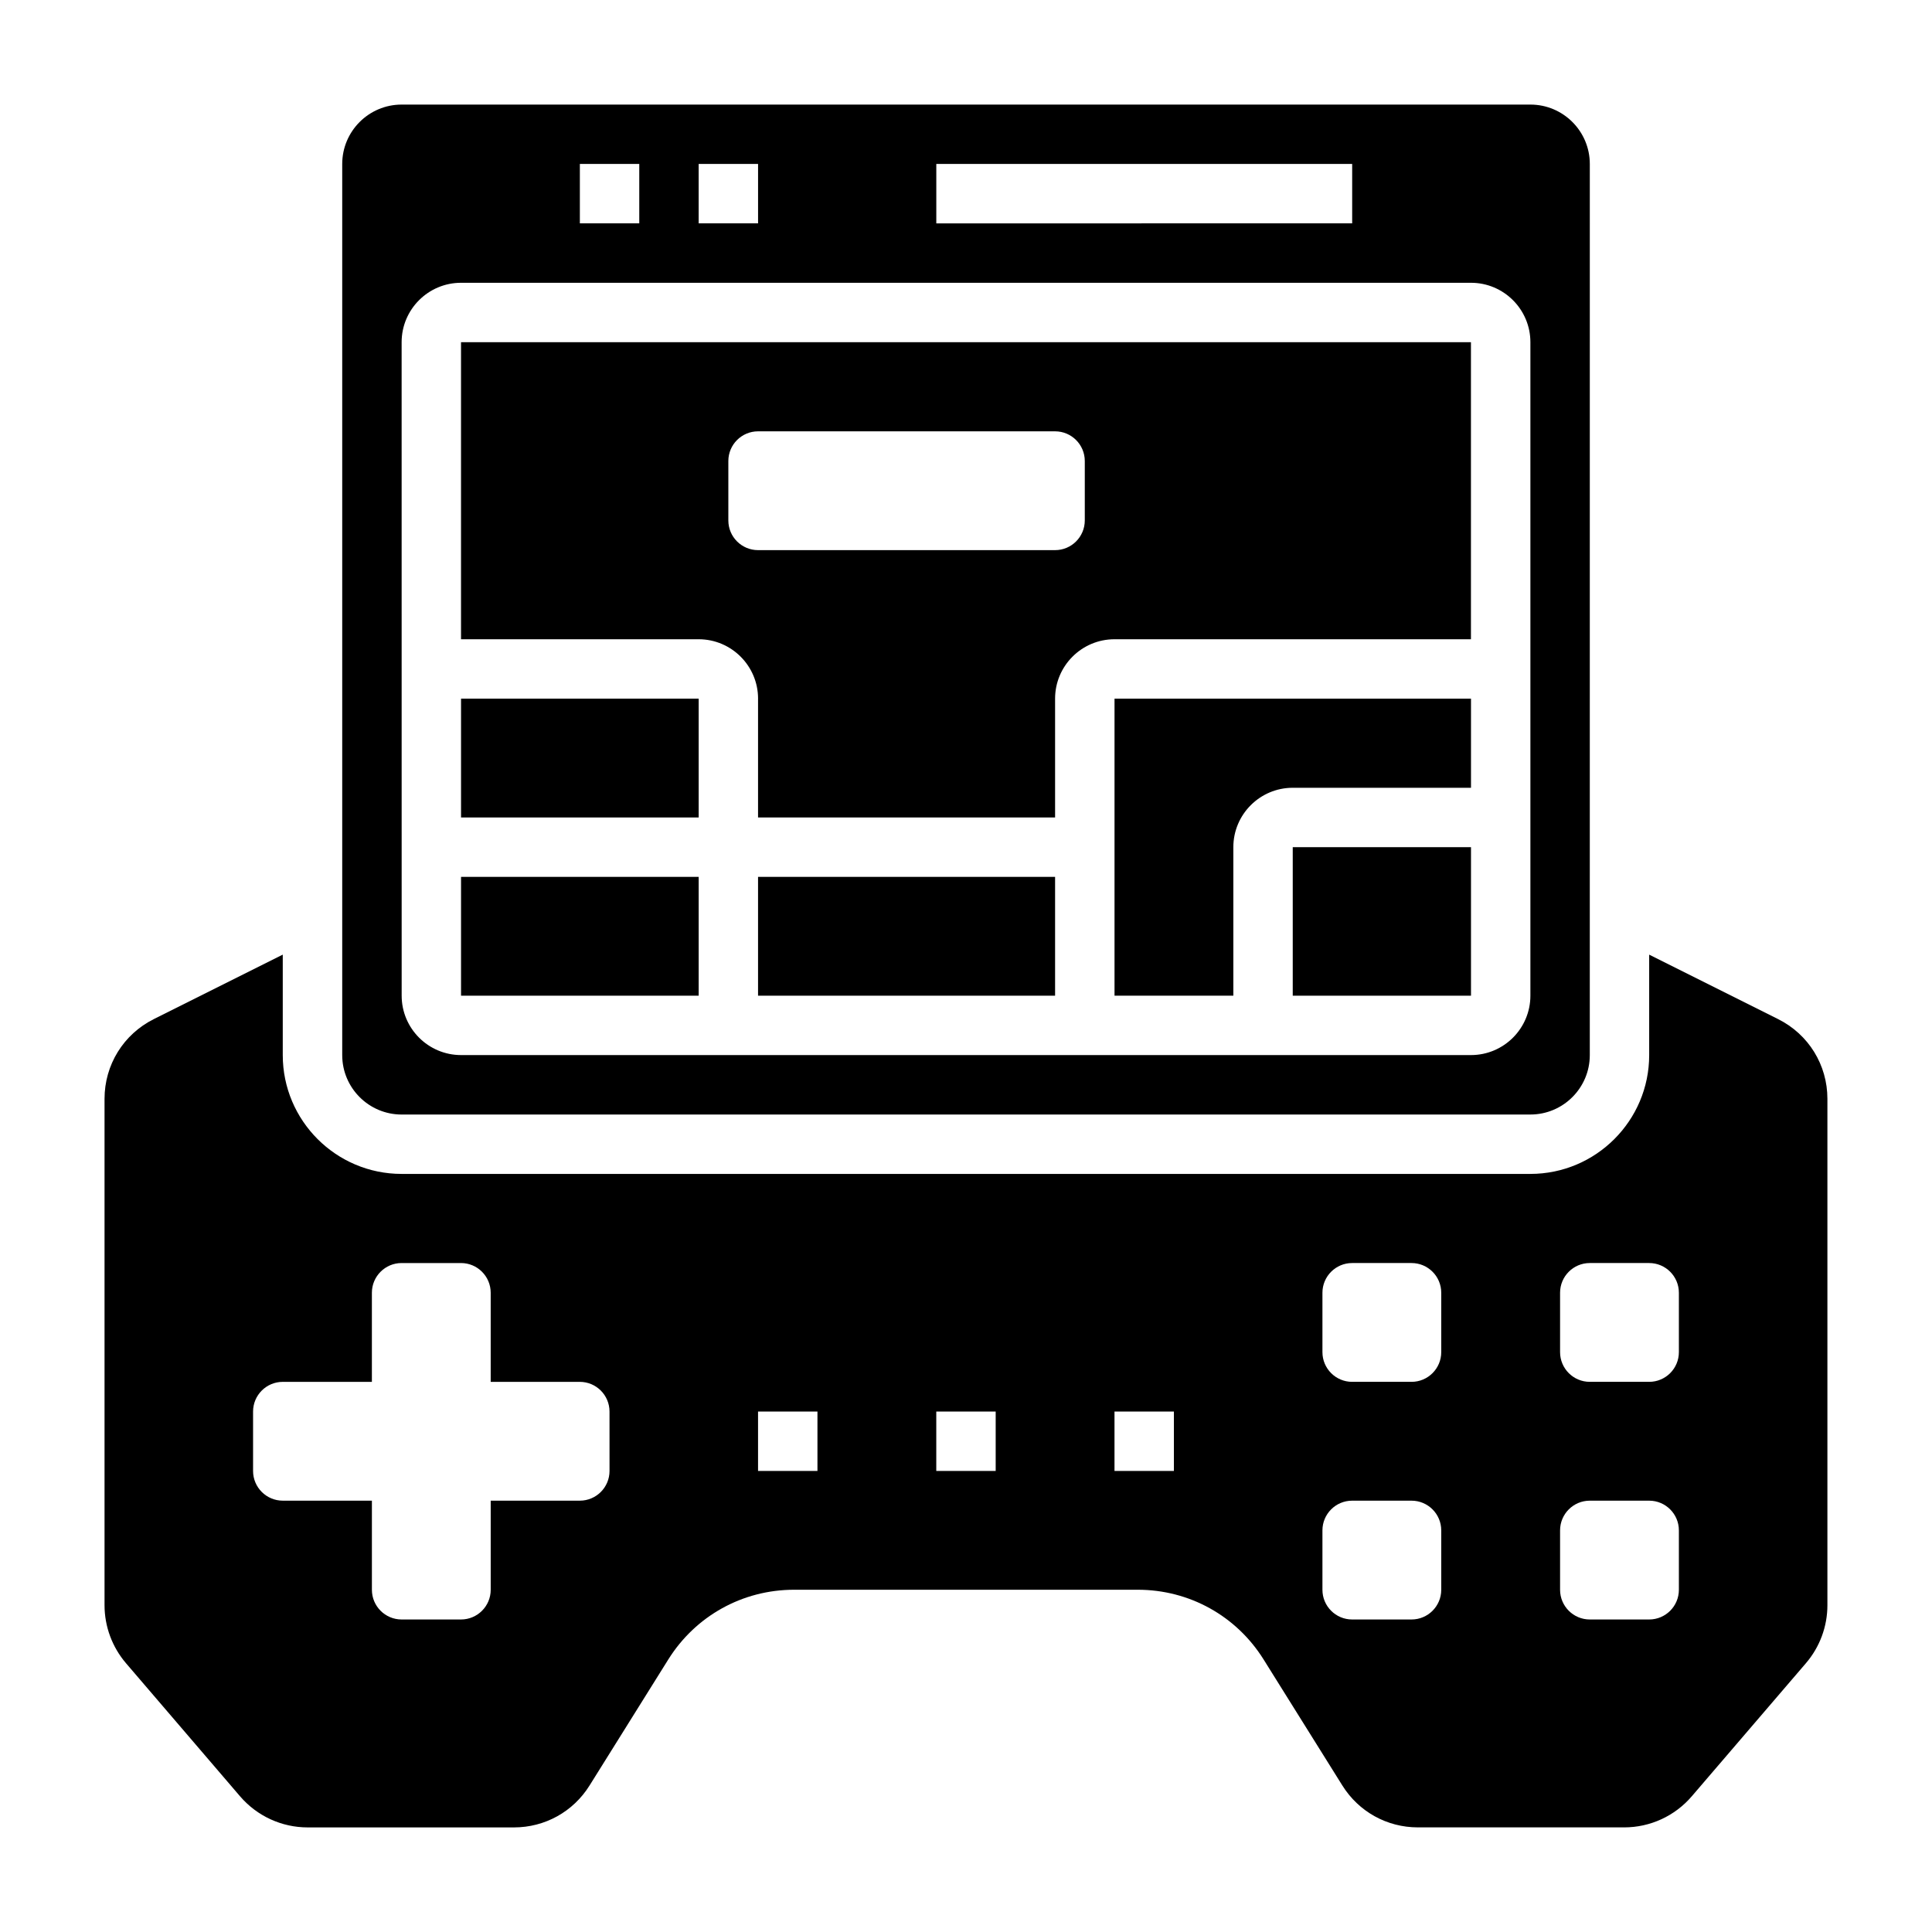
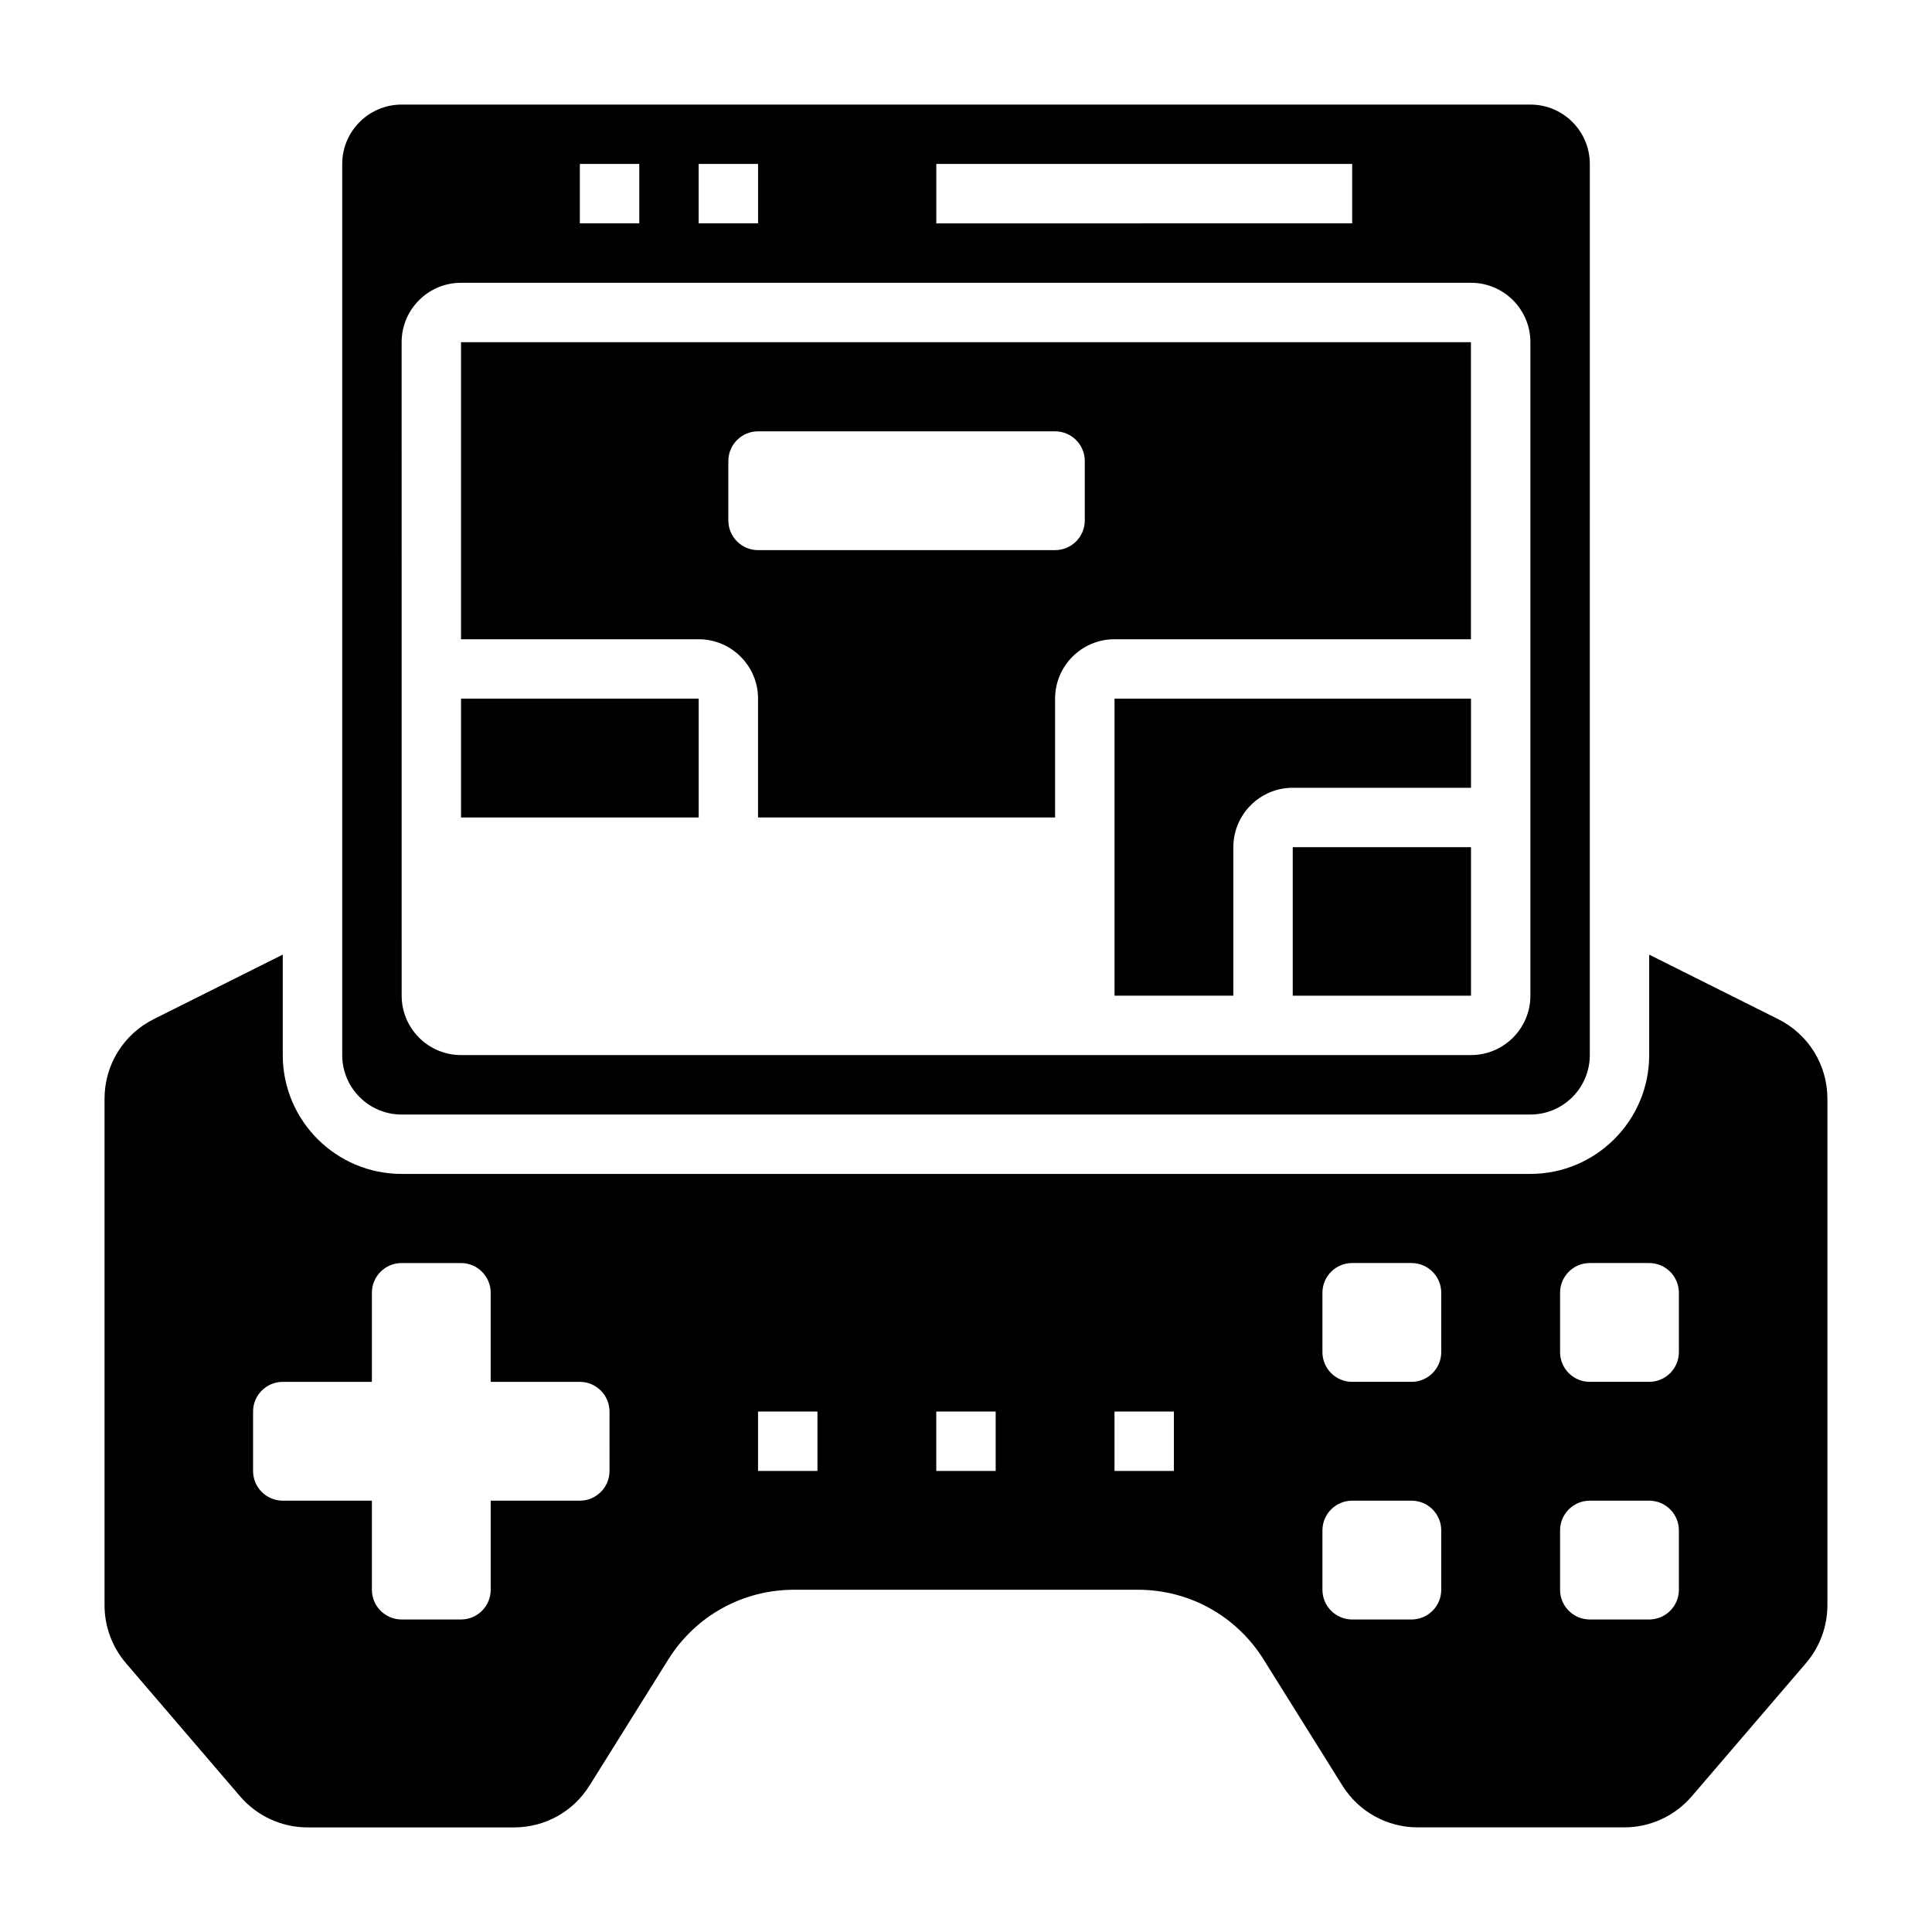
<svg xmlns="http://www.w3.org/2000/svg" fill="#000000" width="800px" height="800px" version="1.1" viewBox="144 144 512 512">
  <g>
    <path d="m266.18 329.15h62.977v31.488h-62.977z" />
-     <path d="m344.89 376.38h78.719v31.488h-78.719z" />
-     <path d="m266.18 376.38h62.977v31.488h-62.977z" />
    <path d="m344.89 329.15v31.488h78.719v-31.488c0-8.684 7.062-15.742 15.742-15.742h94.465v-78.719h-267.64v78.719h62.977c8.68 0 15.742 7.062 15.742 15.742zm-7.871-62.973c0-4.344 3.527-7.871 7.871-7.871h78.719c4.344 0 7.871 3.527 7.871 7.871v15.742c0 4.344-3.527 7.871-7.871 7.871h-78.719c-4.344 0-7.871-3.527-7.871-7.871z" />
    <path d="m486.59 368.51h47.238v39.359h-47.238z" />
    <path d="m439.36 407.87h31.488v-39.359c0-8.684 7.062-15.742 15.742-15.742h47.238v-23.617l-94.469-0.004z" />
    <path d="m250.43 439.36h299.14c8.684 0 15.742-7.062 15.742-15.742l0.004-236.16c0-8.684-7.062-15.742-15.742-15.742h-299.14c-8.684 0-15.742 7.062-15.742 15.742v236.16c0 8.684 7.059 15.746 15.742 15.746zm141.7-251.91h110.21v15.742l-110.21 0.004zm-62.977 0h15.742v15.742h-15.742zm-31.484 0h15.742v15.742h-15.742zm-47.234 47.234c0-8.684 7.062-15.742 15.742-15.742h267.65c8.684 0 15.742 7.062 15.742 15.742v173.18c0 8.684-7.062 15.742-15.742 15.742h-267.64c-8.684 0-15.742-7.062-15.742-15.742z" />
    <path d="m615.23 414.08-34.18-17.09v26.621c0 17.367-14.121 31.488-31.488 31.488h-299.14c-17.367 0-31.488-14.121-31.488-31.488v-26.625l-34.18 17.09c-8.047 4.027-13.051 12.125-13.051 21.125v134.2c0 5.629 2.023 11.09 5.691 15.375l30.219 35.258c4.496 5.242 11.031 8.25 17.934 8.25h54.656c8.195 0 15.68-4.148 20.027-11.098l20.859-33.387c7.234-11.578 19.711-18.5 33.371-18.5h91.047c13.656 0 26.137 6.91 33.371 18.5l20.859 33.379c4.344 6.949 11.832 11.098 20.027 11.098h54.656c6.902 0 13.438-3.008 17.926-8.25l30.238-35.258c3.672-4.277 5.695-9.734 5.695-15.359v-134.21c0-9-5.008-17.098-13.055-21.121zm-309.7 119.74c0 4.344-3.527 7.871-7.871 7.871h-23.617v23.617c0 4.344-3.527 7.871-7.871 7.871h-15.742c-4.344 0-7.871-3.527-7.871-7.871v-23.617h-23.621c-4.344 0-7.871-3.527-7.871-7.871v-15.742c0-4.344 3.527-7.871 7.871-7.871h23.617v-23.617c0-4.344 3.527-7.871 7.871-7.871h15.742c4.344 0 7.871 3.527 7.871 7.871v23.617h23.617c4.344 0 7.871 3.527 7.871 7.871zm55.102 0h-15.742v-15.742h15.742zm47.234 0h-15.742v-15.742h15.742zm47.23 0h-15.742v-15.742h15.742zm70.848 31.488c0 4.344-3.527 7.871-7.871 7.871h-15.742c-4.344 0-7.871-3.527-7.871-7.871v-15.742c0-4.344 3.527-7.871 7.871-7.871h15.742c4.344 0 7.871 3.527 7.871 7.871zm0-62.977c0 4.344-3.527 7.871-7.871 7.871h-15.742c-4.344 0-7.871-3.527-7.871-7.871v-15.742c0-4.344 3.527-7.871 7.871-7.871h15.742c4.344 0 7.871 3.527 7.871 7.871zm62.977 62.977c0 4.344-3.527 7.871-7.871 7.871h-15.742c-4.344 0-7.871-3.527-7.871-7.871v-15.742c0-4.344 3.527-7.871 7.871-7.871h15.742c4.344 0 7.871 3.527 7.871 7.871zm0-62.977c0 4.344-3.527 7.871-7.871 7.871h-15.742c-4.344 0-7.871-3.527-7.871-7.871v-15.742c0-4.344 3.527-7.871 7.871-7.871h15.742c4.344 0 7.871 3.527 7.871 7.871z" />
  </g>
</svg>